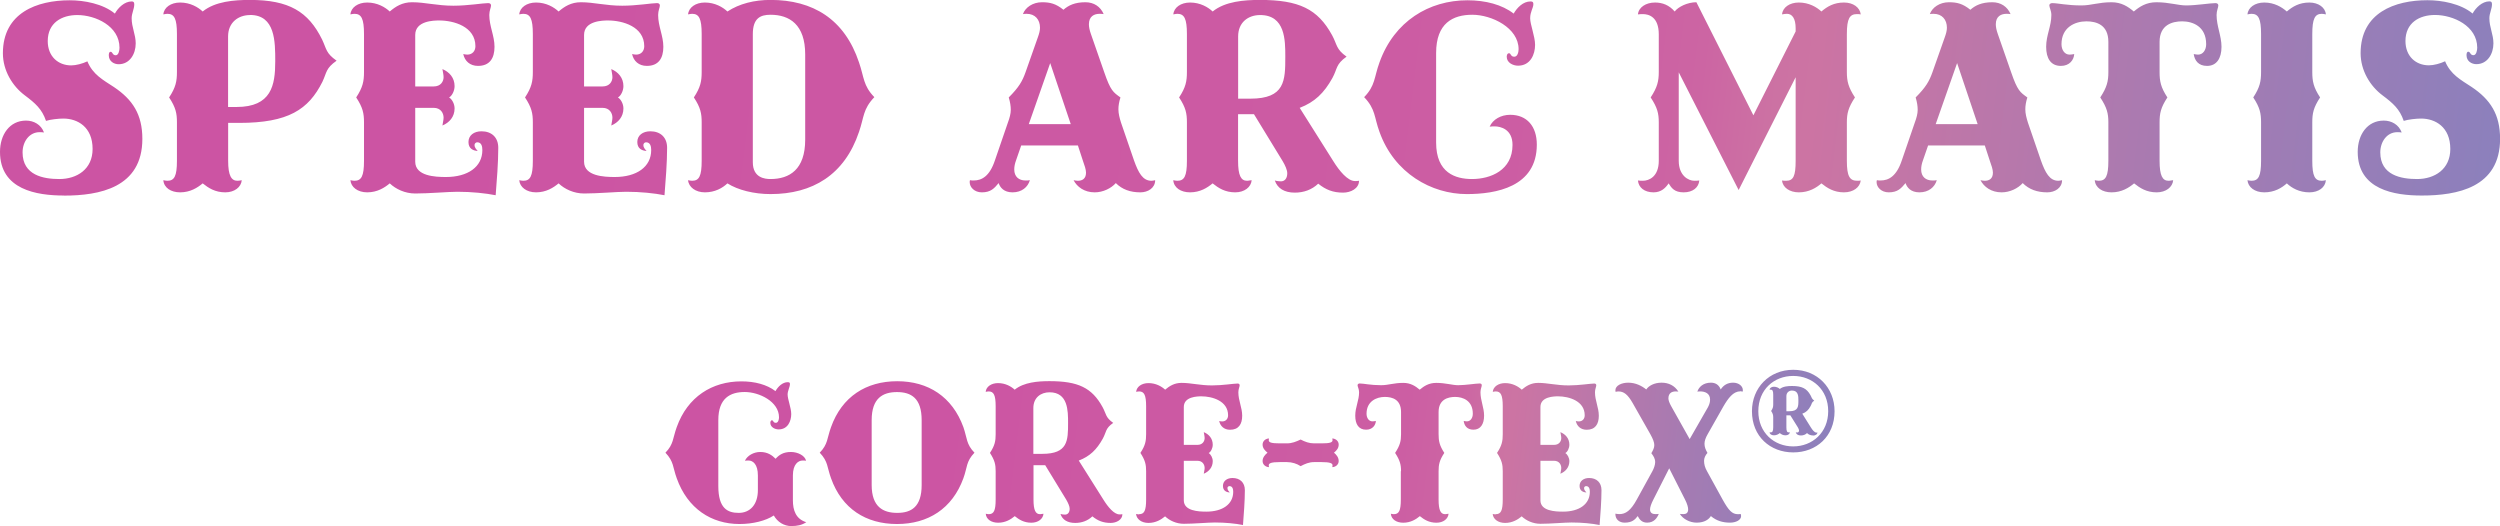
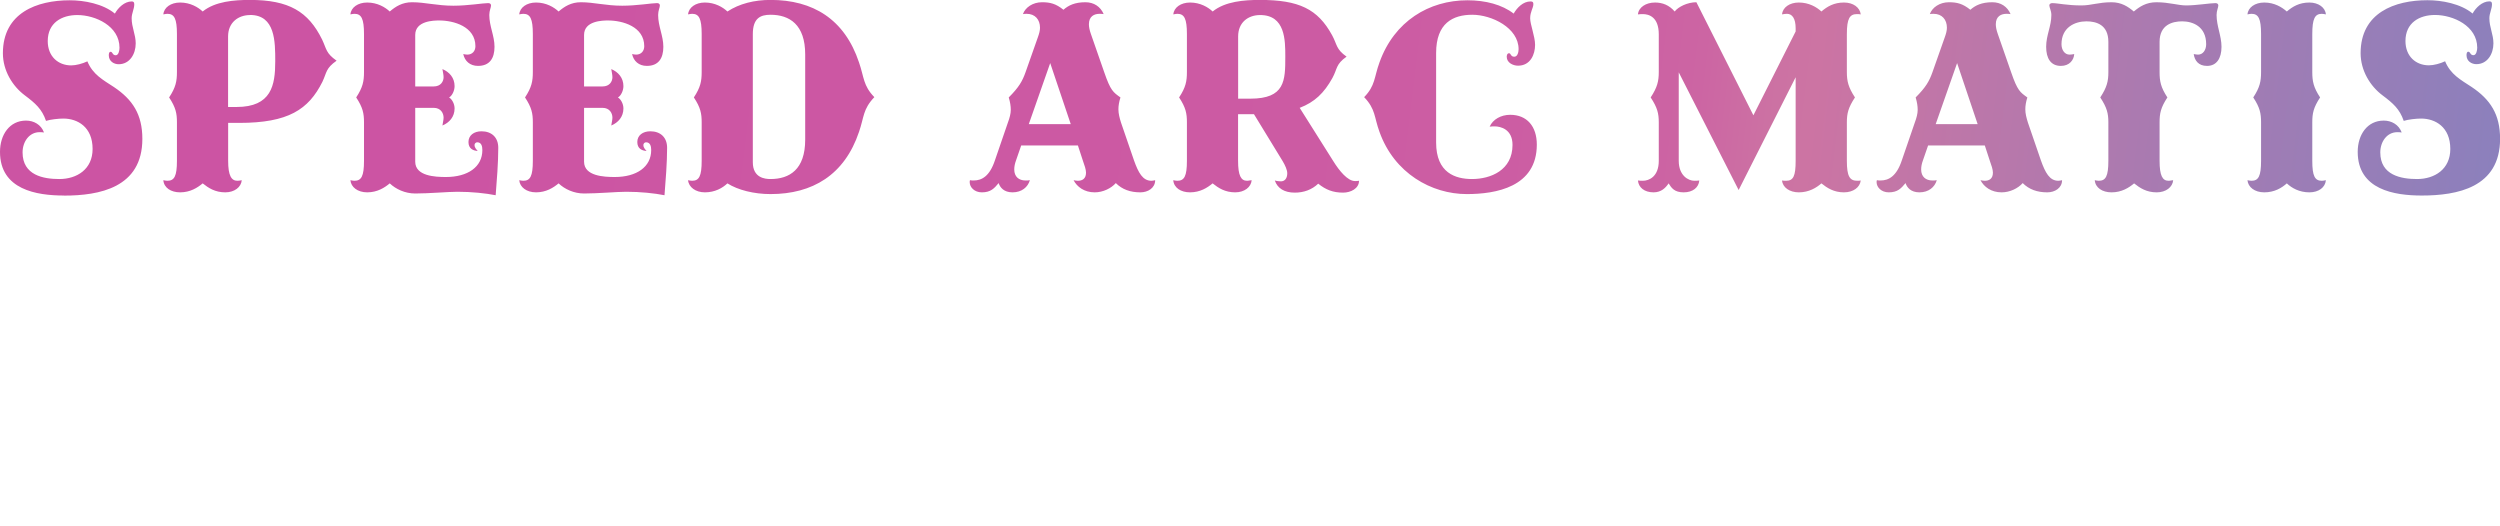
<svg xmlns="http://www.w3.org/2000/svg" xmlns:xlink="http://www.w3.org/1999/xlink" id="_レイヤー_2" data-name="レイヤー 2" viewBox="0 0 345.6 72.73">
  <defs>
    <style>
      .cls-1 {
        fill: url(#_名称未設定グラデーション_56-2);
      }

      .cls-2 {
        fill: url(#_名称未設定グラデーション_56);
      }
    </style>
    <linearGradient id="_名称未設定グラデーション_56" data-name="名称未設定グラデーション 56" x1="343.42" y1="34.09" x2="-177.66" y2="-29.58" gradientUnits="userSpaceOnUse">
      <stop offset="0" stop-color="#8c80bc" />
      <stop offset=".08" stop-color="#a57bb2" />
      <stop offset=".18" stop-color="#cc74a3" />
      <stop offset=".19" stop-color="#cc72a3" />
      <stop offset=".21" stop-color="#cc65a3" />
      <stop offset=".24" stop-color="#cc5ea3" />
      <stop offset=".3" stop-color="#cc5ca3" />
      <stop offset=".31" stop-color="#cc5ba3" />
      <stop offset=".54" stop-color="#cc54a3" />
      <stop offset="1" stop-color="#cc52a3" />
    </linearGradient>
    <linearGradient id="_名称未設定グラデーション_56-2" data-name="名称未設定グラデーション 56" x1="251.71" y1="71.16" x2="9.85" y2="41.61" xlink:href="#_名称未設定グラデーション_56" />
  </defs>
  <g id="Design">
    <g>
-       <path class="cls-2" d="M8.84,27.03c-3.76,0-8.84-.8-8.84-6.04,0-2.36,1.32-4.32,3.6-4.32,1.08,0,2.08.56,2.48,1.64-.32-.04-.48-.04-.6-.04-1.44,0-2.36,1.32-2.36,2.8,0,3.16,2.88,3.68,5.08,3.68,2.44,0,4.6-1.36,4.6-4.16,0-3.04-2.08-4.2-4.04-4.2-.64,0-1.8.12-2.4.32-.56-1.64-1.48-2.44-2.92-3.52C1.72,11.91.4,9.75.4,7.36.4,1.76,5.12.04,9.64.04c2,0,4.6.48,6.24,1.84.44-.8,1.32-1.68,2.32-1.68.24,0,.36.08.36.4,0,.64-.36,1.24-.36,1.92,0,1.28.56,2.24.56,3.48,0,1.48-.84,2.88-2.36,2.88-.64,0-1.36-.4-1.36-1.24,0-.2.04-.48.24-.48.32,0,.24.48.72.48.4,0,.52-.68.52-1.04,0-3-3.32-4.52-5.84-4.52-2.16,0-4.08,1.08-4.08,3.6,0,2.12,1.44,3.36,3.24,3.36.68,0,1.56-.24,2.24-.56.76,1.84,2.16,2.56,3.68,3.56,2.56,1.72,3.92,3.76,3.92,7.16,0,6.76-5.96,7.84-10.83,7.84ZM23.14,24.99c.96,0,1.32-.64,1.32-2.76v-5.32c0-1.24-.16-2.04-1.08-3.44.92-1.4,1.08-2.24,1.08-3.52v-5.24c0-2.12-.36-2.8-1.32-2.8-.16,0-.36.04-.56.08.08-.96,1.04-1.64,2.32-1.64,1.4,0,2.48.64,3.12,1.24,1.72-1.4,4.36-1.6,6.52-1.6,5.4,0,8.08,1.6,9.99,5.48.64,1.36.52,1.88,2,2.92-1.52,1.08-1.32,1.56-1.96,2.92-1.92,3.84-4.72,5.68-11.51,5.68h-1.52v5.24c0,2.04.44,2.76,1.28,2.76.24,0,.4-.04.6-.08-.08.96-1,1.68-2.28,1.68-1.4,0-2.32-.6-3.12-1.24-.72.6-1.72,1.24-3.12,1.24-1.28,0-2.24-.64-2.32-1.68.2.04.4.08.56.08ZM34.57,2.08c-1.6,0-3.04,1-3.04,2.96v9.75h1.16c4.84,0,5.36-3,5.36-6.32,0-2.72,0-6.4-3.48-6.4ZM49,24.99c.96,0,1.32-.64,1.32-2.76v-5.32c0-1.24-.16-2.04-1.08-3.44.92-1.4,1.08-2.24,1.08-3.52v-5.24c0-2.12-.36-2.8-1.32-2.8-.16,0-.36.04-.56.08.08-.96,1.04-1.64,2.32-1.64,1.4,0,2.48.64,3.12,1.24.8-.68,1.72-1.28,3.08-1.28,1.8,0,3.44.48,5.72.48,2,0,4.08-.36,4.8-.36.2,0,.4.08.4.32,0,.28-.24.72-.24,1.32,0,1.56.72,2.88.72,4.4,0,1.6-.68,2.64-2.28,2.64-1.12,0-1.84-.68-2.04-1.64.2.04.36.08.56.08.68,0,1.12-.48,1.12-1.16,0-2.72-3-3.56-5-3.56-.76,0-3.32.04-3.32,2v7.12h2.56c.96,0,1.36-.68,1.36-1.28,0-.36-.12-.8-.16-1.12.96.4,1.68,1.2,1.68,2.36,0,.64-.36,1.36-.76,1.56.4.24.76.88.76,1.52,0,1.16-.72,1.96-1.68,2.36.04-.32.16-.76.16-1.08,0-.64-.4-1.36-1.36-1.36h-2.56v7.44c0,2,2.76,2.12,4.24,2.12,3.04,0,5.04-1.4,5.04-3.72,0-.52-.12-1.08-.72-1.08-.2,0-.36.2-.36.36,0,.4.24.6.44.84-.64-.04-1.28-.32-1.28-1.24s.76-1.48,1.8-1.48c1.4,0,2.32.84,2.32,2.28,0,2.04-.2,4.56-.36,6.56-1.4-.28-3.32-.48-5.28-.48-1.28,0-3.96.24-5.84.24-1.4,0-2.68-.6-3.52-1.4-.72.6-1.72,1.24-3.12,1.24-1.32,0-2.24-.72-2.32-1.68.2.04.4.08.56.08ZM72.34,24.99c.96,0,1.32-.64,1.32-2.76v-5.32c0-1.24-.16-2.04-1.08-3.44.92-1.4,1.08-2.24,1.08-3.52v-5.24c0-2.12-.36-2.8-1.32-2.8-.16,0-.36.04-.56.08.08-.96,1.04-1.64,2.32-1.64,1.4,0,2.48.64,3.12,1.24.8-.68,1.72-1.28,3.08-1.28,1.8,0,3.44.48,5.72.48,2,0,4.08-.36,4.8-.36.2,0,.4.08.4.32,0,.28-.24.72-.24,1.32,0,1.56.72,2.88.72,4.4,0,1.6-.68,2.64-2.28,2.64-1.12,0-1.84-.68-2.04-1.64.2.04.36.08.56.08.68,0,1.12-.48,1.12-1.16,0-2.72-3-3.56-5-3.56-.76,0-3.32.04-3.32,2v7.12h2.56c.96,0,1.36-.68,1.36-1.28,0-.36-.12-.8-.16-1.12.96.4,1.68,1.2,1.68,2.36,0,.64-.36,1.36-.76,1.56.4.24.76.88.76,1.52,0,1.16-.72,1.96-1.68,2.36.04-.32.16-.76.16-1.08,0-.64-.4-1.36-1.36-1.36h-2.56v7.44c0,2,2.76,2.12,4.24,2.12,3.04,0,5.04-1.4,5.04-3.72,0-.52-.12-1.08-.72-1.08-.2,0-.36.2-.36.36,0,.4.24.6.44.84-.64-.04-1.28-.32-1.28-1.24s.76-1.48,1.8-1.48c1.4,0,2.32.84,2.32,2.28,0,2.04-.2,4.56-.36,6.56-1.4-.28-3.32-.48-5.28-.48-1.28,0-3.96.24-5.84.24-1.4,0-2.68-.6-3.52-1.4-.72.6-1.72,1.24-3.12,1.24-1.32,0-2.24-.72-2.32-1.68.2.04.4.08.56.08ZM118.75,18.23c-2,5.96-6.44,8.6-12.23,8.6-2.28,0-4.52-.56-5.96-1.48-.68.64-1.72,1.24-3.12,1.24-1.28,0-2.24-.72-2.32-1.68.2.04.4.08.56.08.96,0,1.32-.64,1.32-2.76v-5.32c0-1.24-.16-2.04-1.08-3.44.92-1.4,1.08-2.24,1.08-3.52v-5.24c0-2.12-.36-2.8-1.32-2.8-.16,0-.36.04-.56.08.08-.96,1.04-1.64,2.32-1.64,1.4,0,2.48.64,3.12,1.24,1.64-1.08,3.72-1.6,5.96-1.6,5.84,0,10.23,2.64,12.23,8.64.72,2.08.56,3.2,2.12,4.8-1.6,1.68-1.4,2.72-2.12,4.8ZM111.31,7.52c0-4.12-2.16-5.48-4.8-5.48-1.4,0-2.44.48-2.44,2.68v17.71c0,2.16,1.68,2.32,2.44,2.32,2.64,0,4.8-1.32,4.8-5.44V7.52ZM157.65,26.59c-1.4,0-2.52-.4-3.4-1.28-.64.72-1.76,1.28-2.92,1.28-1.44,0-2.44-.76-2.92-1.68.2.04.4.08.6.08.6,0,1.12-.28,1.12-1.12,0-.44-.2-1-.44-1.68l-.68-2.08h-7.84l-.72,2.08c-.16.44-.24.84-.24,1.24,0,1,.64,1.52,1.56,1.52.2,0,.4,0,.6-.04-.28.96-1.12,1.68-2.4,1.68-1.2,0-1.72-.68-1.92-1.28-.6.72-1.08,1.28-2.32,1.28-1.04,0-1.68-.72-1.68-1.4,0-.08,0-.2.04-.28.16.04.36.04.52.04,1.12,0,2.2-.6,2.92-2.76l1.8-5.24c.24-.64.4-1.24.4-1.76s-.08-1.04-.28-1.72c1.4-1.4,1.88-2.24,2.32-3.48l1.72-4.88c.16-.44.28-.88.28-1.28,0-1.12-.68-1.92-1.84-1.92-.16,0-.36,0-.52.04.32-.92,1.36-1.64,2.64-1.64,1.12,0,1.92.2,2.96,1.04.68-.6,1.56-1.04,3.04-1.04,1.16,0,2.08.6,2.52,1.64-.16-.04-.36-.04-.56-.04-.72,0-1.48.32-1.48,1.44,0,.36.08.8.28,1.36l1.84,5.28c.88,2.56,1.24,2.76,2.24,3.48-.2.64-.28,1.16-.28,1.64,0,.6.16,1.2.36,1.84l1.8,5.24c.6,1.68,1.2,2.8,2.4,2.8.16,0,.32-.04.52-.08,0,1.08-1,1.68-2.04,1.68ZM145.18,8.72l-2.96,8.44h5.8l-2.84-8.44ZM162.76,24.99c.96,0,1.32-.64,1.32-2.76v-5.32c0-1.24-.16-2.04-1.08-3.44.92-1.4,1.08-2.24,1.08-3.52v-5.24c0-2.12-.36-2.8-1.32-2.8-.16,0-.36.04-.56.08.08-.96,1.04-1.64,2.32-1.64,1.4,0,2.48.64,3.12,1.24,1.72-1.4,4.36-1.6,6.52-1.6,5.4,0,8,1.24,9.99,4.88.72,1.32.52,1.92,2,2.96-1.52,1.08-1.24,1.64-1.96,2.96-1.16,2.08-2.44,3.32-4.52,4.12l4.64,7.36c.84,1.36,2,2.76,3,2.76.16,0,.44,0,.56-.04,0,1.08-1.16,1.64-2.2,1.64-1.4,0-2.4-.4-3.44-1.24-.88.84-2,1.24-3.24,1.24-1.44,0-2.4-.6-2.76-1.68.24.08.6.12.84.12.56,0,.88-.44.88-1.12,0-.44-.28-1.08-.64-1.68l-3.96-6.48h-2.2v6.44c0,2.04.4,2.76,1.24,2.76.24,0,.44-.08.64-.08-.08.96-1,1.68-2.28,1.68-1.4,0-2.32-.6-3.12-1.24-.72.6-1.72,1.24-3.12,1.24-1.28,0-2.24-.64-2.32-1.68.2.04.4.08.56.08ZM174.2,2.08c-1.64,0-3.04,1-3.04,2.96v8.6h1.68c4.8,0,4.84-2.48,4.84-5.8,0-2.28,0-5.76-3.48-5.76ZM202.77,26.83c-4.88,0-10.03-2.88-12.07-8.6-.76-2.08-.52-3.12-2.12-4.8,1.56-1.6,1.36-2.72,2.12-4.8C192.74,2.92,197.57.04,202.85.04c2.52,0,4.8.6,6.4,1.84.48-.84,1.32-1.68,2.32-1.68.4,0,.4.2.4.4,0,.48-.44,1.04-.44,1.92s.68,2.52.68,3.68c0,1.32-.64,2.88-2.36,2.88-.68,0-1.56-.4-1.56-1.24,0-.12.04-.48.32-.48s.2.48.72.48c.48,0,.6-.68.6-1.04,0-2.96-3.72-4.76-6.4-4.76s-5,1.16-5,5.28v12.39c0,4.2,2.68,5.04,4.96,5.04,2.56,0,5.6-1.2,5.6-4.72,0-2.16-1.64-2.56-2.48-2.56-.16,0-.4,0-.68.04.44-1,1.56-1.64,2.84-1.64,2.32,0,3.68,1.6,3.68,4.12,0,5.88-5.68,6.84-9.68,6.84ZM254.91,26.59c-1.4,0-2.32-.6-3.12-1.24-.68.6-1.72,1.24-3.12,1.24-1.28,0-2.24-.68-2.32-1.64.2.04.4.04.56.04,1,0,1.32-.64,1.32-2.76v-11.55l-7.88,15.59-8.28-16.27v12.23c0,2.04,1.32,2.76,2.16,2.76.2,0,.44,0,.68-.04-.08.96-.88,1.64-2.16,1.64s-1.68-.6-2.08-1.24c-.4.6-1,1.24-2.08,1.24-1.28,0-2.08-.68-2.16-1.64.28.04.44.04.68.04.84,0,2.2-.56,2.2-2.76v-5.32c0-1.24-.2-2.04-1.12-3.44.92-1.4,1.12-2.24,1.12-3.52v-5.2c0-2.4-1.36-2.8-2.2-2.8-.12,0-.4,0-.68.04.08-.96,1.08-1.64,2.36-1.64,1.04,0,1.96.36,2.72,1.24.48-.64,1.76-1.28,3-1.28l7.88,15.63,5.84-11.59v-.44c0-1.36-.48-2-1.2-2-.24,0-.44.04-.68.08.08-.96,1.04-1.64,2.32-1.64,1.4,0,2.48.64,3.12,1.24.8-.68,1.72-1.24,3.12-1.24,1.28,0,2.2.68,2.32,1.64-.2-.04-.36-.04-.52-.04-1,0-1.4.6-1.4,2.76v5.24c0,1.28.2,2.12,1.12,3.52-.92,1.4-1.12,2.2-1.12,3.44v5.32c0,2.16.4,2.76,1.44,2.76.16,0,.32,0,.48-.04-.12.96-1.04,1.64-2.32,1.64ZM283.02,26.59c-1.4,0-2.52-.4-3.4-1.28-.64.72-1.76,1.28-2.92,1.28-1.44,0-2.44-.76-2.92-1.68.2.04.4.08.6.08.6,0,1.12-.28,1.12-1.12,0-.44-.2-1-.44-1.68l-.68-2.08h-7.84l-.72,2.08c-.16.44-.24.84-.24,1.24,0,1,.64,1.52,1.56,1.52.2,0,.4,0,.6-.04-.28.96-1.12,1.68-2.4,1.68-1.2,0-1.72-.68-1.92-1.28-.6.72-1.08,1.28-2.32,1.28-1.04,0-1.68-.72-1.68-1.4,0-.08,0-.2.04-.28.16.04.36.04.52.04,1.12,0,2.2-.6,2.92-2.76l1.8-5.24c.24-.64.4-1.24.4-1.76s-.08-1.04-.28-1.72c1.4-1.4,1.88-2.24,2.32-3.48l1.72-4.88c.16-.44.28-.88.28-1.28,0-1.12-.68-1.92-1.84-1.92-.16,0-.36,0-.52.04.32-.92,1.36-1.64,2.64-1.64,1.12,0,1.92.2,2.96,1.04.68-.6,1.56-1.04,3.04-1.04,1.16,0,2.08.6,2.52,1.64-.16-.04-.36-.04-.56-.04-.72,0-1.48.32-1.48,1.44,0,.36.08.8.28,1.36l1.84,5.28c.88,2.56,1.24,2.76,2.24,3.48-.2.64-.28,1.16-.28,1.64,0,.6.16,1.2.36,1.84l1.8,5.24c.6,1.68,1.2,2.8,2.4,2.8.16,0,.32-.04.52-.08,0,1.08-1,1.68-2.04,1.68ZM270.55,8.72l-2.96,8.44h5.8l-2.84-8.44ZM291.46,16.91c0-1.24-.2-2.04-1.12-3.44.92-1.4,1.12-2.24,1.12-3.48v-4.2c0-2.36-1.64-2.84-3.04-2.84-1.6,0-3.44.84-3.44,3.16,0,.8.44,1.44,1.12,1.44.2,0,.44-.04.64-.08-.04.8-.64,1.64-1.84,1.64-1.4,0-2.04-1.04-2.04-2.64s.72-2.84.72-4.4c0-.6-.28-1.04-.28-1.32,0-.24.24-.32.4-.32.76,0,2.04.32,4.04.32,1.36,0,2.36-.44,4.16-.44,1.36,0,2.28.6,3.08,1.28.8-.68,1.72-1.28,3.12-1.28,1.76,0,3,.44,4.12.44,1.36,0,3.32-.32,4.04-.32.2,0,.4.08.4.32,0,.28-.24.72-.24,1.32,0,1.56.68,2.88.68,4.4,0,1.6-.68,2.64-2,2.64-1.2,0-1.72-.76-1.84-1.64.2.04.44.08.6.08.68,0,1.12-.64,1.12-1.44,0-2.48-1.88-3.16-3.32-3.16-1.36,0-3.12.48-3.12,2.84v4.16c0,1.28.16,2.12,1.08,3.52-.92,1.4-1.08,2.2-1.08,3.44v5.32c0,2.04.4,2.76,1.24,2.76.24,0,.44-.08.64-.08-.08.96-1,1.68-2.28,1.68-1.4,0-2.32-.6-3.12-1.24-.72.6-1.72,1.24-3.12,1.24-1.28,0-2.24-.64-2.32-1.68.2.04.4.08.56.08.96,0,1.32-.64,1.32-2.76v-5.32ZM319.25,26.59c-1.4,0-2.44-.6-3.12-1.24-.72.64-1.72,1.24-3.12,1.24-1.32,0-2.24-.72-2.32-1.68.2.04.4.08.56.08.96,0,1.32-.64,1.32-2.76v-5.32c0-1.24-.16-2.04-1.08-3.44.92-1.4,1.08-2.24,1.08-3.52v-5.24c0-2.12-.36-2.8-1.32-2.8-.16,0-.36.04-.56.08.08-.96,1.04-1.64,2.32-1.64,1.4,0,2.44.64,3.12,1.24.8-.68,1.72-1.24,3.12-1.24,1.24,0,2.2.68,2.28,1.64-.2-.04-.4-.08-.56-.08-.96,0-1.32.68-1.32,2.8v5.24c0,1.28.16,2.12,1.08,3.52-.92,1.4-1.08,2.2-1.08,3.44v5.32c0,2.12.36,2.76,1.32,2.76.16,0,.36-.04.56-.08-.08,1-1,1.68-2.28,1.68ZM334.77,27.03c-3.76,0-8.84-.8-8.84-6.04,0-2.36,1.32-4.32,3.6-4.32,1.08,0,2.08.56,2.48,1.64-.32-.04-.48-.04-.6-.04-1.44,0-2.36,1.32-2.36,2.8,0,3.16,2.88,3.68,5.08,3.68,2.44,0,4.6-1.36,4.6-4.16,0-3.04-2.08-4.2-4.04-4.2-.64,0-1.8.12-2.4.32-.56-1.64-1.48-2.44-2.92-3.52-1.72-1.28-3.04-3.44-3.04-5.84,0-5.6,4.72-7.32,9.24-7.32,2,0,4.6.48,6.24,1.84.44-.8,1.32-1.68,2.32-1.68.24,0,.36.08.36.4,0,.64-.36,1.24-.36,1.92,0,1.28.56,2.24.56,3.48,0,1.48-.84,2.88-2.36,2.88-.64,0-1.36-.4-1.36-1.24,0-.2.04-.48.24-.48.32,0,.24.48.72.48.4,0,.52-.68.52-1.04,0-3-3.32-4.52-5.84-4.52-2.16,0-4.08,1.08-4.08,3.6,0,2.12,1.44,3.36,3.24,3.36.68,0,1.56-.24,2.24-.56.76,1.84,2.16,2.56,3.68,3.56,2.56,1.72,3.92,3.76,3.92,7.16,0,6.76-5.96,7.84-10.83,7.84Z" />
-       <path class="cls-1" d="M109.44,72.73c-1.09,0-1.97-.59-2.47-1.47-1.12.74-2.91,1.18-4.74,1.18-3.88,0-7.18-2.12-8.68-6.33-.56-1.53-.38-2.29-1.56-3.53,1.15-1.18,1-2,1.56-3.53,1.5-4.21,4.91-6.33,8.94-6.33,1.85,0,3.53.44,4.71,1.35.35-.62.97-1.24,1.71-1.24.29,0,.29.15.29.29,0,.35-.32.91-.32,1.41,0,.68.5,1.85.5,2.71,0,.97-.47,2.12-1.74,2.12-.5,0-1.15-.29-1.15-.91,0-.09.03-.35.23-.35s.15.35.53.35c.35,0,.44-.5.44-.76,0-2.18-2.74-3.5-4.74-3.5s-3.65.85-3.65,3.88v9.12c0,3.09,1.27,3.71,2.82,3.71s2.65-1.12,2.65-3.15v-2.03c0-1.53-.68-2.06-1.29-2.06-.09,0-.26,0-.5.03.32-.71,1.21-1.21,2.12-1.21,1.03,0,1.65.47,2.12.94.5-.56,1.09-.94,2.12-.94.94,0,1.94.5,2.09,1.21-.21-.03-.32-.03-.47-.03-.62,0-1.35.53-1.35,2.06v3.44c0,1.38.41,2.59,1.85,3.03-.62.41-1.29.53-2.03.53ZM133.18,66.11c-1.53,4.21-4.88,6.33-9.18,6.33s-7.62-2.12-9.12-6.33c-.56-1.53-.38-2.29-1.56-3.53,1.15-1.18,1-2,1.56-3.53,1.5-4.21,4.85-6.35,9.15-6.35s7.62,2.15,9.15,6.35c.53,1.53.38,2.35,1.53,3.53-1.18,1.24-.97,2-1.53,3.53ZM127.41,58.08c0-3.03-1.44-3.88-3.41-3.88s-3.5.85-3.5,3.88v8.97c0,3.03,1.59,3.85,3.53,3.85s3.38-.82,3.38-3.85v-8.97ZM136.67,71.08c.71,0,.97-.47.97-2.03v-3.91c0-.91-.12-1.5-.79-2.53.68-1.03.79-1.65.79-2.59v-3.85c0-1.56-.27-2.06-.97-2.06-.12,0-.26.03-.41.06.06-.71.77-1.21,1.71-1.21,1.03,0,1.82.47,2.3.91,1.27-1.03,3.21-1.18,4.8-1.18,3.97,0,5.88.91,7.35,3.59.53.97.38,1.41,1.47,2.18-1.12.79-.91,1.21-1.44,2.18-.85,1.53-1.79,2.44-3.32,3.03l3.41,5.41c.62,1,1.47,2.03,2.21,2.03.12,0,.32,0,.41-.03,0,.79-.85,1.21-1.62,1.21-1.03,0-1.77-.29-2.53-.91-.65.62-1.47.91-2.38.91-1.06,0-1.77-.44-2.03-1.24.18.06.44.09.62.09.41,0,.65-.32.65-.82,0-.32-.21-.79-.47-1.24l-2.91-4.77h-1.62v4.74c0,1.5.29,2.03.91,2.03.18,0,.32-.06.47-.06-.06.71-.73,1.24-1.68,1.24-1.03,0-1.71-.44-2.29-.91-.53.44-1.27.91-2.3.91-.94,0-1.65-.47-1.71-1.24.15.03.29.06.41.06ZM145.09,54.23c-1.21,0-2.24.74-2.24,2.18v6.33h1.24c3.53,0,3.56-1.82,3.56-4.27,0-1.68,0-4.24-2.56-4.24ZM157.47,71.08c.71,0,.97-.47.97-2.03v-3.91c0-.91-.12-1.5-.79-2.53.68-1.03.79-1.65.79-2.59v-3.85c0-1.56-.27-2.06-.97-2.06-.12,0-.26.03-.41.06.06-.71.77-1.21,1.71-1.21,1.03,0,1.82.47,2.3.91.59-.5,1.27-.94,2.27-.94,1.32,0,2.53.35,4.21.35,1.47,0,3-.26,3.53-.26.15,0,.29.06.29.24,0,.21-.18.53-.18.97,0,1.15.53,2.12.53,3.24,0,1.18-.5,1.94-1.68,1.94-.82,0-1.35-.5-1.5-1.21.15.03.26.06.41.06.5,0,.82-.35.82-.85,0-2-2.21-2.62-3.68-2.62-.56,0-2.44.03-2.44,1.47v5.24h1.88c.71,0,1-.5,1-.94,0-.26-.09-.59-.12-.82.71.29,1.24.88,1.24,1.74,0,.47-.26,1-.56,1.15.29.18.56.65.56,1.12,0,.85-.53,1.44-1.24,1.74.03-.24.12-.56.12-.79,0-.47-.29-1-1-1h-1.88v5.47c0,1.47,2.03,1.56,3.12,1.56,2.24,0,3.71-1.03,3.71-2.74,0-.38-.09-.79-.53-.79-.15,0-.27.15-.27.26,0,.29.18.44.32.62-.47-.03-.94-.24-.94-.91s.56-1.09,1.32-1.09c1.03,0,1.71.62,1.71,1.68,0,1.5-.15,3.35-.26,4.82-1.03-.21-2.44-.35-3.88-.35-.94,0-2.91.18-4.3.18-1.03,0-1.97-.44-2.59-1.03-.53.44-1.27.91-2.3.91-.97,0-1.65-.53-1.71-1.24.15.03.29.06.41.06ZM184.18,64.58s.03-.18.03-.26c0-.29-.38-.44-1.5-.44h-1.06c-.68,0-1.24.24-1.85.56-.53-.35-1.21-.56-1.88-.56h-1.03c-1.12,0-1.5.15-1.5.44,0,.09.03.26.03.26-.5-.03-.88-.38-.88-.85,0-.5.35-.88.68-1.15-.35-.29-.68-.62-.68-1.12,0-.47.38-.82.88-.85,0,0-.03.15-.03.24,0,.32.38.44,1.5.44h1.03c.68,0,1.27-.24,1.88-.53.62.32,1.18.53,1.85.53h1.06c1.12,0,1.5-.12,1.5-.44,0-.09-.03-.24-.03-.24.5.03.88.38.88.85,0,.5-.29.82-.65,1.12.32.26.65.65.65,1.15,0,.47-.38.82-.88.85ZM193.68,65.14c0-.91-.15-1.5-.82-2.53.68-1.03.82-1.65.82-2.56v-3.09c0-1.74-1.21-2.09-2.24-2.09-1.18,0-2.53.62-2.53,2.32,0,.59.32,1.06.82,1.06.15,0,.32-.03.47-.06-.03.59-.47,1.21-1.35,1.21-1.03,0-1.5-.76-1.5-1.94s.53-2.09.53-3.24c0-.44-.21-.76-.21-.97,0-.18.18-.24.29-.24.56,0,1.5.24,2.97.24,1,0,1.74-.32,3.06-.32,1,0,1.68.44,2.27.94.59-.5,1.27-.94,2.29-.94,1.29,0,2.21.32,3.03.32,1,0,2.44-.24,2.97-.24.15,0,.29.06.29.24,0,.21-.18.53-.18.97,0,1.15.5,2.12.5,3.24,0,1.18-.5,1.94-1.47,1.94-.88,0-1.27-.56-1.35-1.21.15.03.32.06.44.06.5,0,.82-.47.82-1.06,0-1.82-1.38-2.32-2.44-2.32-1,0-2.29.35-2.29,2.09v3.06c0,.94.12,1.56.79,2.59-.68,1.03-.79,1.62-.79,2.53v3.91c0,1.5.29,2.03.91,2.03.18,0,.32-.06.47-.06-.06.71-.73,1.24-1.68,1.24-1.03,0-1.71-.44-2.29-.91-.53.44-1.27.91-2.3.91-.94,0-1.65-.47-1.71-1.24.15.03.29.06.41.06.71,0,.97-.47.97-2.03v-3.91ZM206.77,71.08c.71,0,.97-.47.97-2.03v-3.91c0-.91-.12-1.5-.79-2.53.68-1.03.79-1.65.79-2.59v-3.85c0-1.56-.27-2.06-.97-2.06-.12,0-.26.03-.41.06.06-.71.77-1.21,1.71-1.21,1.03,0,1.82.47,2.3.91.59-.5,1.27-.94,2.27-.94,1.32,0,2.53.35,4.21.35,1.47,0,3-.26,3.53-.26.15,0,.29.06.29.24,0,.21-.18.53-.18.97,0,1.15.53,2.12.53,3.24,0,1.18-.5,1.94-1.68,1.94-.82,0-1.35-.5-1.5-1.21.15.03.26.06.41.06.5,0,.82-.35.82-.85,0-2-2.21-2.62-3.68-2.62-.56,0-2.44.03-2.44,1.47v5.24h1.88c.71,0,1-.5,1-.94,0-.26-.09-.59-.12-.82.71.29,1.24.88,1.24,1.74,0,.47-.26,1-.56,1.15.29.18.56.65.56,1.12,0,.85-.53,1.44-1.24,1.74.03-.24.12-.56.12-.79,0-.47-.29-1-1-1h-1.88v5.47c0,1.47,2.03,1.56,3.12,1.56,2.24,0,3.71-1.03,3.71-2.74,0-.38-.09-.79-.53-.79-.15,0-.27.15-.27.26,0,.29.18.44.32.62-.47-.03-.94-.24-.94-.91s.56-1.09,1.32-1.09c1.03,0,1.71.62,1.71,1.68,0,1.5-.15,3.35-.26,4.82-1.03-.21-2.44-.35-3.88-.35-.94,0-2.91.18-4.3.18-1.03,0-1.97-.44-2.59-1.03-.53.44-1.27.91-2.3.91-.97,0-1.65-.53-1.71-1.24.15.03.29.06.41.06ZM240.52,54.11c-.91,0-1.62.94-2.27,2.06l-2.18,3.85c-.29.5-.44.94-.44,1.32,0,.44.15.82.41,1.27-.29.32-.47.71-.47,1.09,0,.47.12.94.41,1.44l2.15,3.91c.85,1.53,1.32,2.03,2.12,2.03.12,0,.27,0,.38-.03.03.06.06.21.06.29,0,.56-.73.91-1.53.91-1.03,0-1.88-.26-2.65-.91-.27.44-.85.91-1.97.91-.94,0-1.88-.5-2.32-1.21.18.03.35.03.5.03.35,0,.65-.15.65-.65,0-.29-.12-.76-.44-1.38l-2.18-4.3-2.18,4.3c-.32.62-.47,1.09-.47,1.38,0,.53.38.65.77.65.15,0,.29,0,.44-.03-.24.59-.68,1.21-1.62,1.21-.74,0-1.06-.47-1.29-.91-.38.5-.79.91-1.82.91-.71,0-1.27-.44-1.27-1.18v-.06c.21.03.38.06.56.06.85,0,1.56-.47,2.41-2.03l2.15-3.91c.21-.38.38-.88.38-1.24,0-.5-.23-.85-.53-1.24.24-.41.41-.74.41-1.12s-.18-.85-.56-1.53l-2.44-4.3c-.68-1.18-1.21-1.59-1.97-1.59-.12,0-.26.03-.38.06,0,0-.03-.12-.03-.21,0-.68.88-1.06,1.77-1.06,1.03,0,1.88.44,2.5.94.32-.5,1.09-.94,2.12-.94.94,0,1.79.38,2.32,1.24-.12-.03-.26-.03-.38-.03-.5,0-1,.21-1,.97,0,.26.15.65.38,1.06l2.56,4.56,2.53-4.41c.23-.44.29-.76.29-1.06,0-.88-.74-1.12-1.35-1.12-.15,0-.29,0-.41.03.21-.65.82-1.24,1.88-1.24.56,0,1.09.24,1.35.94.38-.59.94-.94,1.71-.94.82,0,1.35.5,1.35,1.03,0,.06,0,.15-.03.21-.12-.03-.27-.06-.38-.06ZM253.61,56.85c0,3.48-2.52,5.69-5.71,5.69s-5.71-2.21-5.71-5.69c0-3.24,2.38-5.73,5.71-5.73s5.71,2.49,5.71,5.73ZM243.07,56.84c0,2.97,2.18,4.87,4.82,4.87s4.84-1.9,4.84-4.87-2.18-4.87-4.84-4.87-4.82,1.9-4.82,4.87ZM250.67,60.2c-.36,0-.62-.1-.87-.33-.22.22-.52.33-.84.33-.38,0-.62-.15-.72-.43.07.02.17.02.22.02.14,0,.24-.12.24-.27,0-.12-.07-.29-.17-.45l-1.03-1.65h-.55v1.65c0,.53.1.7.31.7h.17c-.03.24-.27.41-.6.41-.36,0-.58-.14-.79-.31-.19.15-.45.31-.81.31-.33,0-.58-.17-.6-.41h.17c.22,0,.33-.17.33-.7v-1.37c0-.33-.05-.53-.29-.89.24-.34.29-.57.29-.89v-1.35c0-.53-.1-.7-.33-.7h-.17c.02-.24.27-.41.6-.41.36,0,.63.15.81.31.45-.36,1.11-.41,1.68-.41,1.37,0,2.04.33,2.56,1.27.19.33.14.48.52.75-.4.27-.31.43-.5.75-.29.55-.62.86-1.15,1.06l1.18,1.89c.22.36.51.72.77.72.05,0,.1,0,.14-.02,0,.27-.31.43-.57.43ZM247.72,53.99c-.39,0-.77.26-.77.77v2.09h.41c1.24,0,1.25-.65,1.25-1.49,0-.58,0-1.37-.89-1.37Z" />
+       <path class="cls-2" d="M8.84,27.03c-3.76,0-8.84-.8-8.84-6.04,0-2.36,1.32-4.32,3.6-4.32,1.08,0,2.08.56,2.48,1.64-.32-.04-.48-.04-.6-.04-1.44,0-2.36,1.32-2.36,2.8,0,3.16,2.88,3.68,5.08,3.68,2.44,0,4.6-1.36,4.6-4.16,0-3.04-2.08-4.2-4.04-4.2-.64,0-1.8.12-2.4.32-.56-1.64-1.48-2.44-2.92-3.52C1.72,11.91.4,9.75.4,7.36.4,1.76,5.12.04,9.64.04c2,0,4.6.48,6.24,1.84.44-.8,1.32-1.68,2.32-1.68.24,0,.36.08.36.4,0,.64-.36,1.24-.36,1.92,0,1.28.56,2.24.56,3.48,0,1.48-.84,2.88-2.36,2.88-.64,0-1.36-.4-1.36-1.24,0-.2.04-.48.24-.48.32,0,.24.48.72.48.4,0,.52-.68.52-1.04,0-3-3.32-4.52-5.84-4.52-2.16,0-4.08,1.08-4.08,3.6,0,2.12,1.44,3.36,3.24,3.36.68,0,1.56-.24,2.24-.56.76,1.84,2.16,2.56,3.68,3.56,2.56,1.72,3.92,3.76,3.92,7.16,0,6.76-5.96,7.84-10.83,7.84ZM23.14,24.99c.96,0,1.32-.64,1.32-2.76v-5.32c0-1.24-.16-2.04-1.08-3.44.92-1.4,1.08-2.24,1.08-3.52v-5.24c0-2.12-.36-2.8-1.32-2.8-.16,0-.36.04-.56.08.08-.96,1.04-1.64,2.32-1.64,1.4,0,2.48.64,3.12,1.24,1.72-1.4,4.36-1.6,6.52-1.6,5.4,0,8.08,1.6,9.99,5.48.64,1.36.52,1.88,2,2.92-1.52,1.08-1.32,1.56-1.96,2.92-1.92,3.84-4.72,5.68-11.51,5.68h-1.52v5.24c0,2.04.44,2.76,1.28,2.76.24,0,.4-.04.6-.08-.08.96-1,1.68-2.28,1.68-1.4,0-2.32-.6-3.12-1.24-.72.6-1.72,1.24-3.12,1.24-1.28,0-2.24-.64-2.32-1.68.2.04.4.08.56.08ZM34.57,2.08c-1.6,0-3.04,1-3.04,2.96v9.75h1.16c4.84,0,5.36-3,5.36-6.32,0-2.72,0-6.4-3.48-6.4ZM49,24.99c.96,0,1.32-.64,1.32-2.76v-5.32c0-1.24-.16-2.04-1.08-3.44.92-1.4,1.08-2.24,1.08-3.52v-5.24c0-2.12-.36-2.8-1.32-2.8-.16,0-.36.04-.56.08.08-.96,1.04-1.64,2.32-1.64,1.4,0,2.48.64,3.12,1.24.8-.68,1.72-1.28,3.08-1.28,1.8,0,3.44.48,5.72.48,2,0,4.08-.36,4.8-.36.2,0,.4.08.4.32,0,.28-.24.72-.24,1.32,0,1.56.72,2.88.72,4.4,0,1.6-.68,2.64-2.28,2.64-1.12,0-1.84-.68-2.04-1.64.2.04.36.08.56.08.68,0,1.12-.48,1.12-1.16,0-2.72-3-3.56-5-3.56-.76,0-3.32.04-3.32,2v7.12h2.56c.96,0,1.36-.68,1.36-1.28,0-.36-.12-.8-.16-1.12.96.4,1.68,1.2,1.68,2.36,0,.64-.36,1.36-.76,1.56.4.24.76.88.76,1.52,0,1.16-.72,1.96-1.68,2.36.04-.32.16-.76.16-1.08,0-.64-.4-1.36-1.36-1.36h-2.56v7.44c0,2,2.76,2.12,4.24,2.12,3.04,0,5.04-1.4,5.04-3.72,0-.52-.12-1.08-.72-1.08-.2,0-.36.2-.36.36,0,.4.24.6.44.84-.64-.04-1.28-.32-1.28-1.24s.76-1.48,1.8-1.48c1.4,0,2.32.84,2.32,2.28,0,2.04-.2,4.56-.36,6.56-1.4-.28-3.32-.48-5.28-.48-1.28,0-3.96.24-5.84.24-1.4,0-2.68-.6-3.52-1.4-.72.6-1.72,1.24-3.12,1.24-1.32,0-2.24-.72-2.32-1.68.2.04.4.08.56.08ZM72.34,24.99c.96,0,1.32-.64,1.32-2.76v-5.32c0-1.24-.16-2.04-1.08-3.44.92-1.4,1.08-2.24,1.08-3.52v-5.24c0-2.12-.36-2.8-1.32-2.8-.16,0-.36.04-.56.08.08-.96,1.04-1.64,2.32-1.64,1.4,0,2.48.64,3.12,1.24.8-.68,1.72-1.28,3.08-1.28,1.8,0,3.44.48,5.72.48,2,0,4.08-.36,4.8-.36.2,0,.4.08.4.32,0,.28-.24.72-.24,1.32,0,1.56.72,2.88.72,4.4,0,1.6-.68,2.64-2.28,2.64-1.12,0-1.84-.68-2.04-1.64.2.04.36.08.56.08.68,0,1.12-.48,1.12-1.16,0-2.72-3-3.56-5-3.56-.76,0-3.32.04-3.32,2v7.12h2.56c.96,0,1.36-.68,1.36-1.28,0-.36-.12-.8-.16-1.12.96.4,1.68,1.2,1.68,2.36,0,.64-.36,1.36-.76,1.56.4.24.76.88.76,1.52,0,1.16-.72,1.96-1.68,2.36.04-.32.16-.76.16-1.08,0-.64-.4-1.36-1.36-1.36h-2.56v7.44c0,2,2.76,2.12,4.24,2.12,3.04,0,5.04-1.4,5.04-3.72,0-.52-.12-1.08-.72-1.08-.2,0-.36.2-.36.36,0,.4.24.6.44.84-.64-.04-1.28-.32-1.28-1.24s.76-1.48,1.8-1.48c1.4,0,2.32.84,2.32,2.28,0,2.04-.2,4.56-.36,6.56-1.4-.28-3.32-.48-5.28-.48-1.28,0-3.96.24-5.84.24-1.4,0-2.68-.6-3.52-1.4-.72.6-1.72,1.24-3.12,1.24-1.32,0-2.24-.72-2.32-1.68.2.04.4.08.56.08ZM118.75,18.23c-2,5.96-6.44,8.6-12.23,8.6-2.28,0-4.52-.56-5.96-1.48-.68.64-1.72,1.24-3.12,1.24-1.28,0-2.24-.72-2.32-1.68.2.04.4.08.56.08.96,0,1.32-.64,1.32-2.76v-5.32c0-1.24-.16-2.04-1.08-3.44.92-1.4,1.08-2.24,1.08-3.52v-5.24c0-2.12-.36-2.8-1.32-2.8-.16,0-.36.04-.56.08.08-.96,1.04-1.64,2.32-1.64,1.4,0,2.48.64,3.12,1.24,1.64-1.08,3.72-1.6,5.96-1.6,5.84,0,10.23,2.64,12.23,8.64.72,2.08.56,3.2,2.12,4.8-1.6,1.68-1.4,2.72-2.12,4.8ZM111.31,7.52c0-4.12-2.16-5.48-4.8-5.48-1.4,0-2.44.48-2.44,2.68v17.71c0,2.16,1.68,2.32,2.44,2.32,2.64,0,4.8-1.32,4.8-5.44V7.52ZM157.65,26.59c-1.4,0-2.52-.4-3.4-1.28-.64.72-1.76,1.28-2.92,1.28-1.44,0-2.44-.76-2.92-1.68.2.04.4.08.6.08.6,0,1.12-.28,1.12-1.12,0-.44-.2-1-.44-1.68l-.68-2.08h-7.84l-.72,2.08c-.16.44-.24.84-.24,1.24,0,1,.64,1.52,1.56,1.52.2,0,.4,0,.6-.04-.28.96-1.12,1.68-2.4,1.68-1.2,0-1.72-.68-1.92-1.28-.6.72-1.08,1.28-2.32,1.28-1.04,0-1.68-.72-1.68-1.4,0-.08,0-.2.04-.28.16.04.36.04.52.04,1.12,0,2.2-.6,2.92-2.76l1.8-5.24c.24-.64.4-1.24.4-1.76s-.08-1.04-.28-1.72c1.4-1.4,1.88-2.24,2.32-3.48l1.72-4.88c.16-.44.28-.88.28-1.28,0-1.12-.68-1.92-1.84-1.92-.16,0-.36,0-.52.04.32-.92,1.36-1.64,2.64-1.64,1.12,0,1.92.2,2.96,1.04.68-.6,1.56-1.04,3.04-1.04,1.16,0,2.08.6,2.52,1.64-.16-.04-.36-.04-.56-.04-.72,0-1.48.32-1.48,1.44,0,.36.08.8.28,1.36l1.84,5.28c.88,2.56,1.24,2.76,2.24,3.48-.2.64-.28,1.16-.28,1.64,0,.6.16,1.2.36,1.84l1.8,5.24c.6,1.68,1.2,2.8,2.4,2.8.16,0,.32-.04.52-.08,0,1.08-1,1.68-2.04,1.68ZM145.18,8.72l-2.96,8.44h5.8l-2.84-8.44ZM162.76,24.99c.96,0,1.32-.64,1.32-2.76v-5.32c0-1.24-.16-2.04-1.08-3.44.92-1.4,1.08-2.24,1.08-3.52v-5.24c0-2.12-.36-2.8-1.32-2.8-.16,0-.36.04-.56.08.08-.96,1.04-1.64,2.32-1.64,1.4,0,2.48.64,3.12,1.24,1.72-1.4,4.36-1.6,6.52-1.6,5.4,0,8,1.24,9.99,4.88.72,1.32.52,1.92,2,2.96-1.52,1.08-1.24,1.64-1.96,2.96-1.16,2.08-2.44,3.32-4.52,4.12l4.64,7.36c.84,1.36,2,2.76,3,2.76.16,0,.44,0,.56-.04,0,1.08-1.16,1.64-2.2,1.64-1.4,0-2.4-.4-3.44-1.24-.88.84-2,1.24-3.24,1.24-1.44,0-2.4-.6-2.76-1.68.24.08.6.12.84.12.56,0,.88-.44.88-1.12,0-.44-.28-1.08-.64-1.68l-3.96-6.48h-2.2v6.44c0,2.04.4,2.76,1.24,2.76.24,0,.44-.08.64-.08-.08.96-1,1.68-2.28,1.68-1.4,0-2.32-.6-3.12-1.24-.72.6-1.72,1.24-3.12,1.24-1.28,0-2.24-.64-2.32-1.68.2.04.4.08.56.08ZM174.2,2.08c-1.64,0-3.04,1-3.04,2.96v8.6h1.68c4.8,0,4.84-2.48,4.84-5.8,0-2.28,0-5.76-3.48-5.76ZM202.77,26.83c-4.88,0-10.03-2.88-12.07-8.6-.76-2.08-.52-3.12-2.12-4.8,1.56-1.6,1.36-2.72,2.12-4.8C192.74,2.92,197.57.04,202.85.04c2.52,0,4.8.6,6.4,1.84.48-.84,1.32-1.68,2.32-1.68.4,0,.4.2.4.4,0,.48-.44,1.04-.44,1.92s.68,2.52.68,3.68c0,1.32-.64,2.88-2.36,2.88-.68,0-1.56-.4-1.56-1.24,0-.12.04-.48.32-.48s.2.48.72.48c.48,0,.6-.68.6-1.04,0-2.96-3.72-4.76-6.4-4.76s-5,1.16-5,5.28v12.39c0,4.2,2.68,5.04,4.96,5.04,2.56,0,5.6-1.2,5.6-4.72,0-2.16-1.64-2.56-2.48-2.56-.16,0-.4,0-.68.04.44-1,1.56-1.64,2.84-1.64,2.32,0,3.68,1.6,3.68,4.12,0,5.88-5.68,6.84-9.68,6.84ZM254.91,26.59c-1.4,0-2.32-.6-3.12-1.24-.68.6-1.72,1.24-3.12,1.24-1.28,0-2.24-.68-2.32-1.64.2.04.4.04.56.04,1,0,1.32-.64,1.32-2.76v-11.55l-7.88,15.59-8.28-16.27v12.23c0,2.04,1.32,2.76,2.16,2.76.2,0,.44,0,.68-.04-.08.96-.88,1.64-2.16,1.64s-1.68-.6-2.08-1.24c-.4.6-1,1.24-2.08,1.24-1.28,0-2.08-.68-2.16-1.64.28.04.44.04.68.04.84,0,2.2-.56,2.2-2.76v-5.32c0-1.24-.2-2.04-1.12-3.44.92-1.4,1.12-2.24,1.12-3.52v-5.2c0-2.4-1.36-2.8-2.2-2.8-.12,0-.4,0-.68.04.08-.96,1.08-1.64,2.36-1.64,1.04,0,1.96.36,2.72,1.24.48-.64,1.76-1.28,3-1.28l7.88,15.63,5.84-11.59v-.44c0-1.36-.48-2-1.2-2-.24,0-.44.04-.68.08.08-.96,1.04-1.64,2.32-1.64,1.4,0,2.48.64,3.12,1.24.8-.68,1.72-1.24,3.12-1.24,1.28,0,2.2.68,2.32,1.64-.2-.04-.36-.04-.52-.04-1,0-1.4.6-1.4,2.76v5.24c0,1.28.2,2.12,1.12,3.52-.92,1.4-1.12,2.2-1.12,3.44v5.32c0,2.16.4,2.76,1.44,2.76.16,0,.32,0,.48-.04-.12.96-1.04,1.64-2.32,1.64ZM283.02,26.59c-1.4,0-2.52-.4-3.4-1.28-.64.72-1.76,1.28-2.92,1.28-1.44,0-2.44-.76-2.92-1.68.2.04.4.08.6.08.6,0,1.12-.28,1.12-1.12,0-.44-.2-1-.44-1.68l-.68-2.08h-7.84l-.72,2.08c-.16.44-.24.84-.24,1.24,0,1,.64,1.52,1.56,1.52.2,0,.4,0,.6-.04-.28.96-1.12,1.68-2.4,1.68-1.2,0-1.72-.68-1.92-1.28-.6.72-1.08,1.28-2.32,1.28-1.04,0-1.68-.72-1.68-1.4,0-.08,0-.2.04-.28.16.04.36.04.52.04,1.12,0,2.2-.6,2.92-2.76l1.8-5.24c.24-.64.4-1.24.4-1.76s-.08-1.04-.28-1.72c1.4-1.4,1.88-2.24,2.32-3.48l1.72-4.88c.16-.44.28-.88.28-1.28,0-1.12-.68-1.92-1.84-1.92-.16,0-.36,0-.52.04.32-.92,1.36-1.64,2.64-1.64,1.12,0,1.92.2,2.96,1.04.68-.6,1.56-1.04,3.04-1.04,1.16,0,2.08.6,2.52,1.64-.16-.04-.36-.04-.56-.04-.72,0-1.48.32-1.48,1.44,0,.36.08.8.28,1.36l1.84,5.28c.88,2.56,1.24,2.76,2.24,3.48-.2.64-.28,1.16-.28,1.64,0,.6.16,1.2.36,1.84l1.8,5.24c.6,1.68,1.2,2.8,2.4,2.8.16,0,.32-.04.52-.08,0,1.08-1,1.68-2.04,1.68ZM270.55,8.72l-2.96,8.44h5.8ZM291.46,16.91c0-1.24-.2-2.04-1.12-3.44.92-1.4,1.12-2.24,1.12-3.48v-4.2c0-2.36-1.64-2.84-3.04-2.84-1.6,0-3.44.84-3.44,3.16,0,.8.44,1.44,1.12,1.44.2,0,.44-.04.64-.08-.04.8-.64,1.64-1.84,1.64-1.4,0-2.04-1.04-2.04-2.64s.72-2.84.72-4.4c0-.6-.28-1.04-.28-1.32,0-.24.24-.32.4-.32.76,0,2.04.32,4.04.32,1.36,0,2.36-.44,4.16-.44,1.36,0,2.28.6,3.08,1.28.8-.68,1.72-1.28,3.12-1.28,1.76,0,3,.44,4.12.44,1.36,0,3.32-.32,4.04-.32.2,0,.4.08.4.32,0,.28-.24.72-.24,1.32,0,1.56.68,2.88.68,4.4,0,1.6-.68,2.64-2,2.64-1.2,0-1.72-.76-1.84-1.64.2.04.44.08.6.08.68,0,1.12-.64,1.12-1.44,0-2.48-1.88-3.16-3.32-3.16-1.36,0-3.12.48-3.12,2.84v4.16c0,1.28.16,2.12,1.08,3.52-.92,1.4-1.08,2.2-1.08,3.44v5.32c0,2.04.4,2.76,1.24,2.76.24,0,.44-.08.64-.08-.08.96-1,1.68-2.28,1.68-1.4,0-2.32-.6-3.12-1.24-.72.6-1.72,1.24-3.12,1.24-1.28,0-2.24-.64-2.32-1.68.2.04.4.08.56.08.96,0,1.32-.64,1.32-2.76v-5.32ZM319.25,26.59c-1.4,0-2.44-.6-3.12-1.24-.72.64-1.72,1.24-3.12,1.24-1.32,0-2.24-.72-2.32-1.68.2.04.4.08.56.08.96,0,1.32-.64,1.32-2.76v-5.32c0-1.24-.16-2.04-1.08-3.44.92-1.4,1.08-2.24,1.08-3.52v-5.24c0-2.12-.36-2.8-1.32-2.8-.16,0-.36.04-.56.08.08-.96,1.04-1.64,2.32-1.64,1.4,0,2.44.64,3.12,1.24.8-.68,1.72-1.24,3.12-1.24,1.24,0,2.2.68,2.28,1.64-.2-.04-.4-.08-.56-.08-.96,0-1.32.68-1.32,2.8v5.24c0,1.28.16,2.12,1.08,3.52-.92,1.4-1.08,2.2-1.08,3.44v5.32c0,2.12.36,2.76,1.32,2.76.16,0,.36-.04.56-.08-.08,1-1,1.68-2.28,1.68ZM334.77,27.03c-3.76,0-8.84-.8-8.84-6.04,0-2.36,1.32-4.32,3.6-4.32,1.08,0,2.08.56,2.48,1.64-.32-.04-.48-.04-.6-.04-1.44,0-2.36,1.32-2.36,2.8,0,3.16,2.88,3.68,5.08,3.68,2.44,0,4.6-1.36,4.6-4.16,0-3.04-2.08-4.2-4.04-4.2-.64,0-1.8.12-2.4.32-.56-1.64-1.48-2.44-2.92-3.52-1.72-1.28-3.04-3.44-3.04-5.84,0-5.6,4.72-7.32,9.24-7.32,2,0,4.6.48,6.24,1.84.44-.8,1.32-1.68,2.32-1.68.24,0,.36.08.36.4,0,.64-.36,1.24-.36,1.92,0,1.28.56,2.24.56,3.48,0,1.48-.84,2.88-2.36,2.88-.64,0-1.36-.4-1.36-1.24,0-.2.04-.48.24-.48.32,0,.24.48.72.48.4,0,.52-.68.52-1.04,0-3-3.32-4.52-5.84-4.52-2.16,0-4.08,1.08-4.08,3.6,0,2.12,1.44,3.36,3.24,3.36.68,0,1.56-.24,2.24-.56.76,1.84,2.16,2.56,3.68,3.56,2.56,1.72,3.92,3.76,3.92,7.16,0,6.76-5.96,7.84-10.83,7.84Z" />
    </g>
  </g>
</svg>